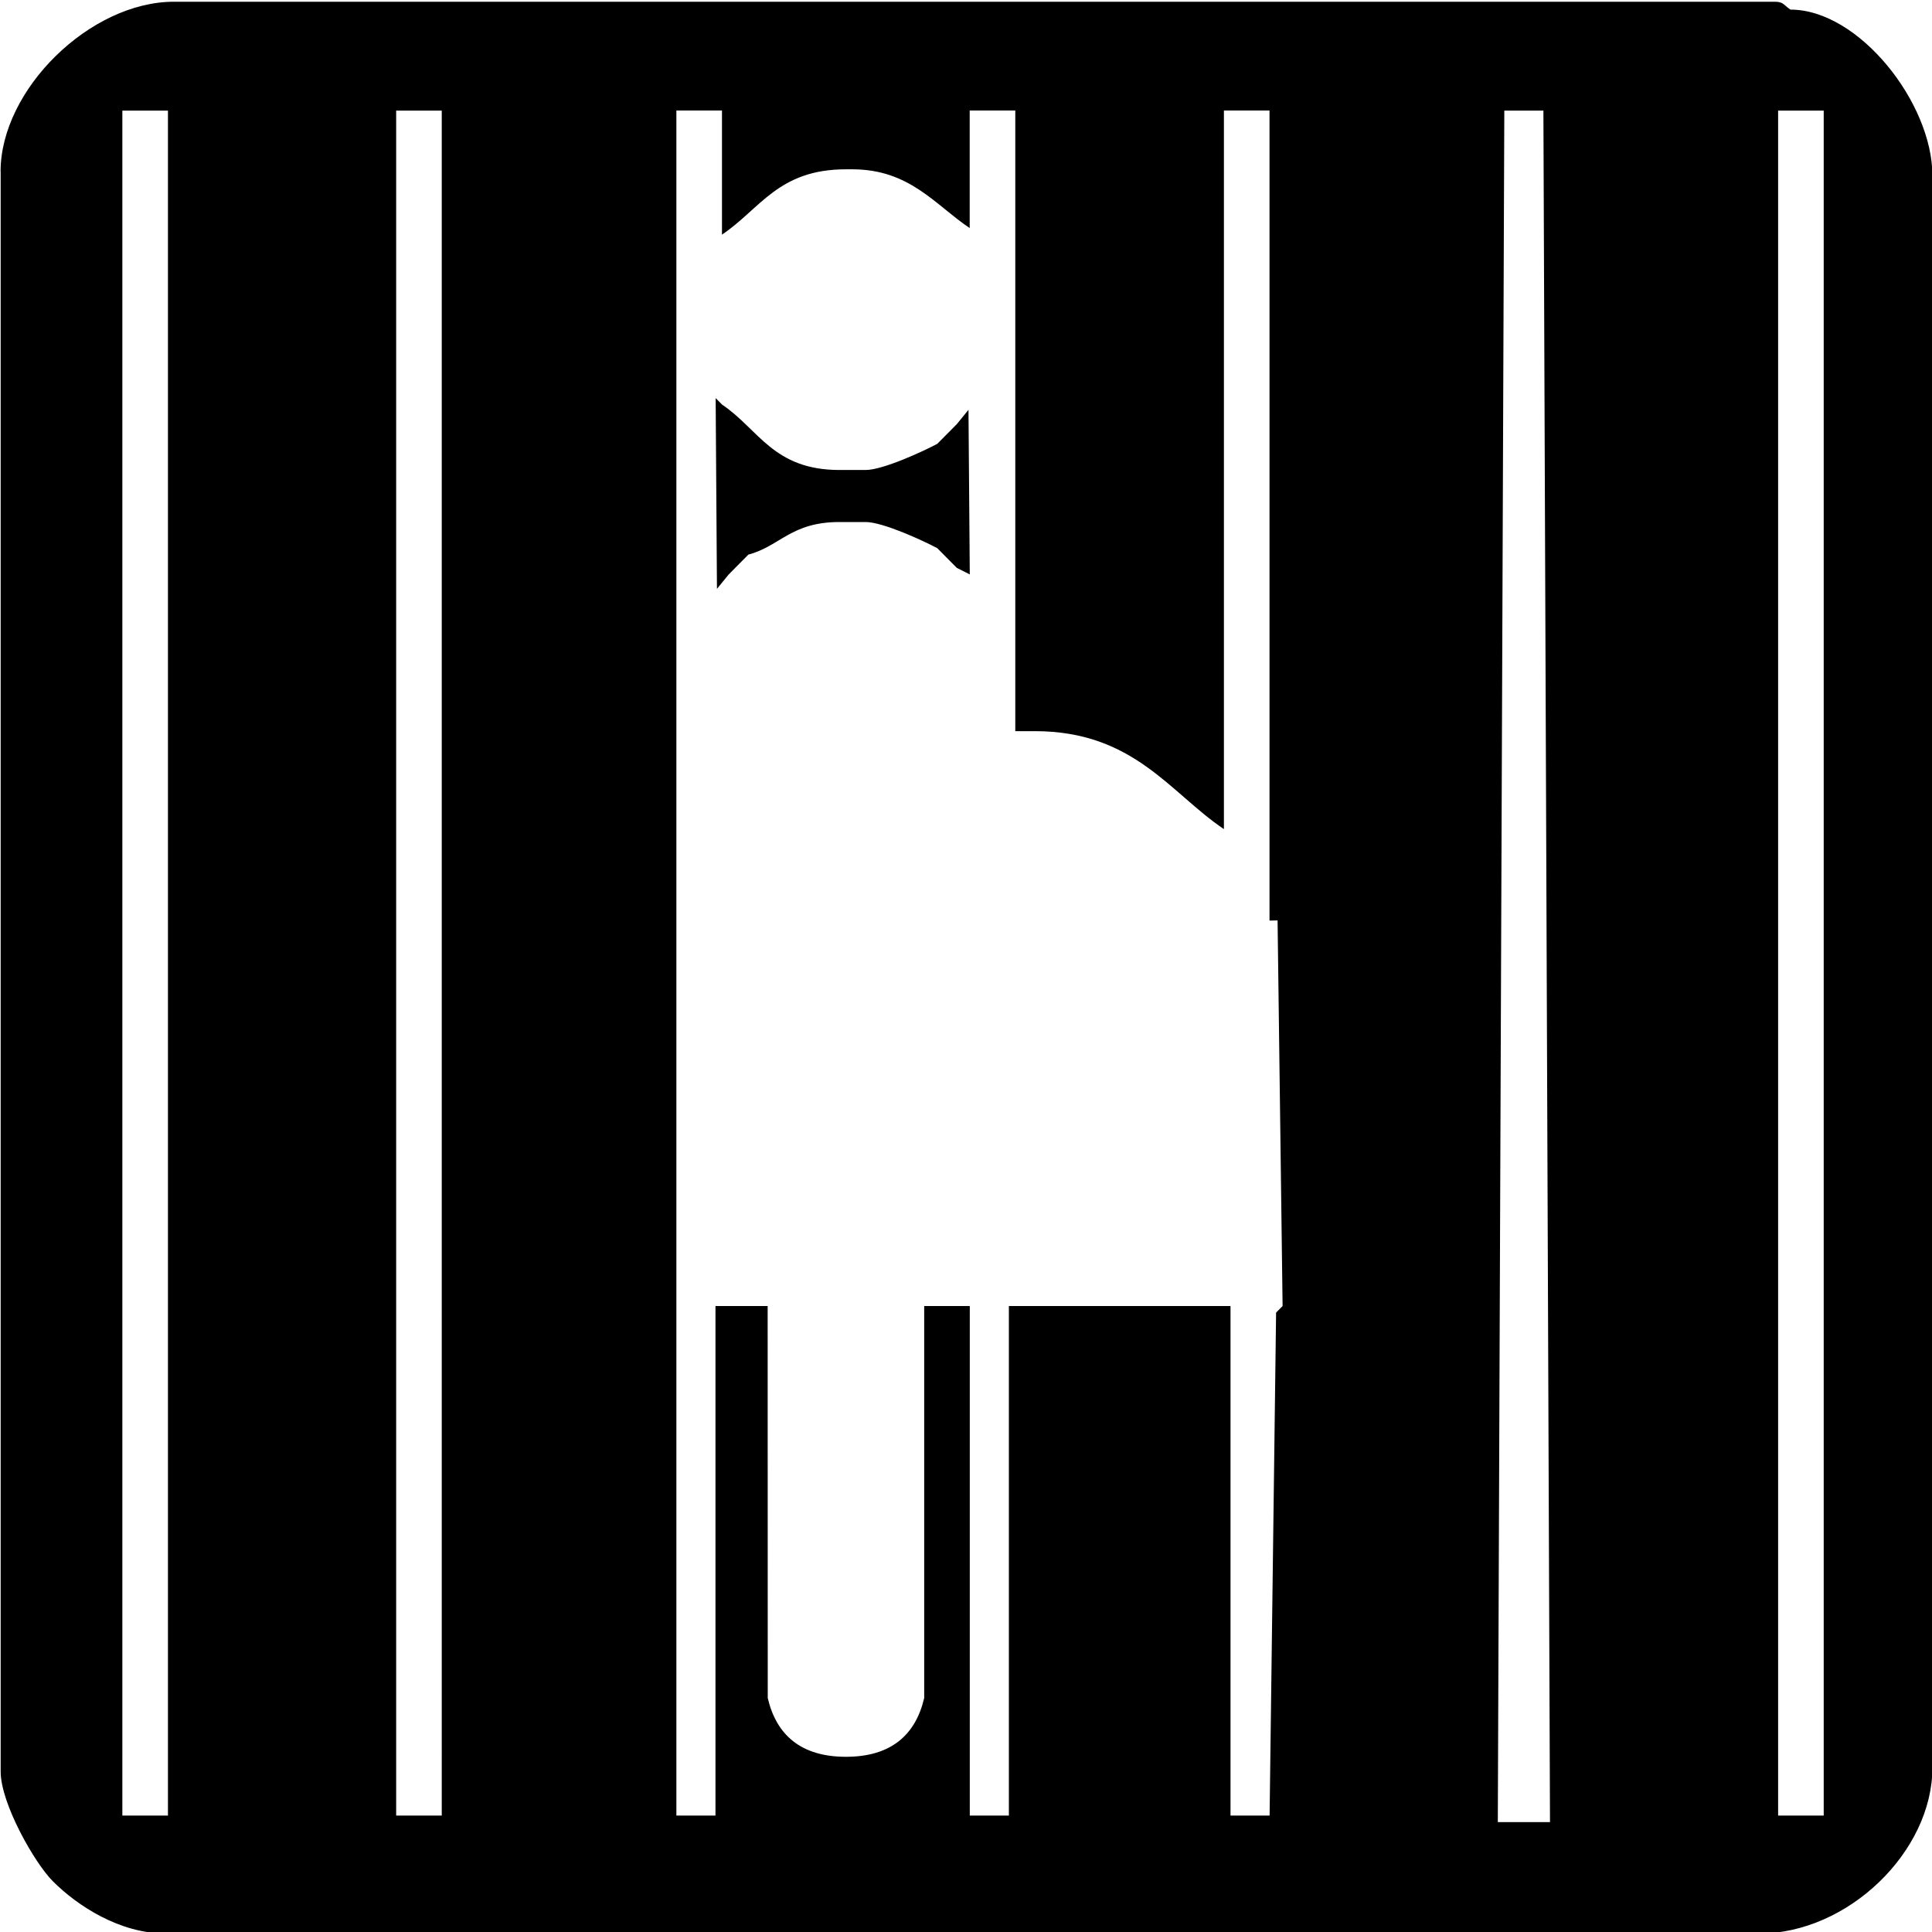
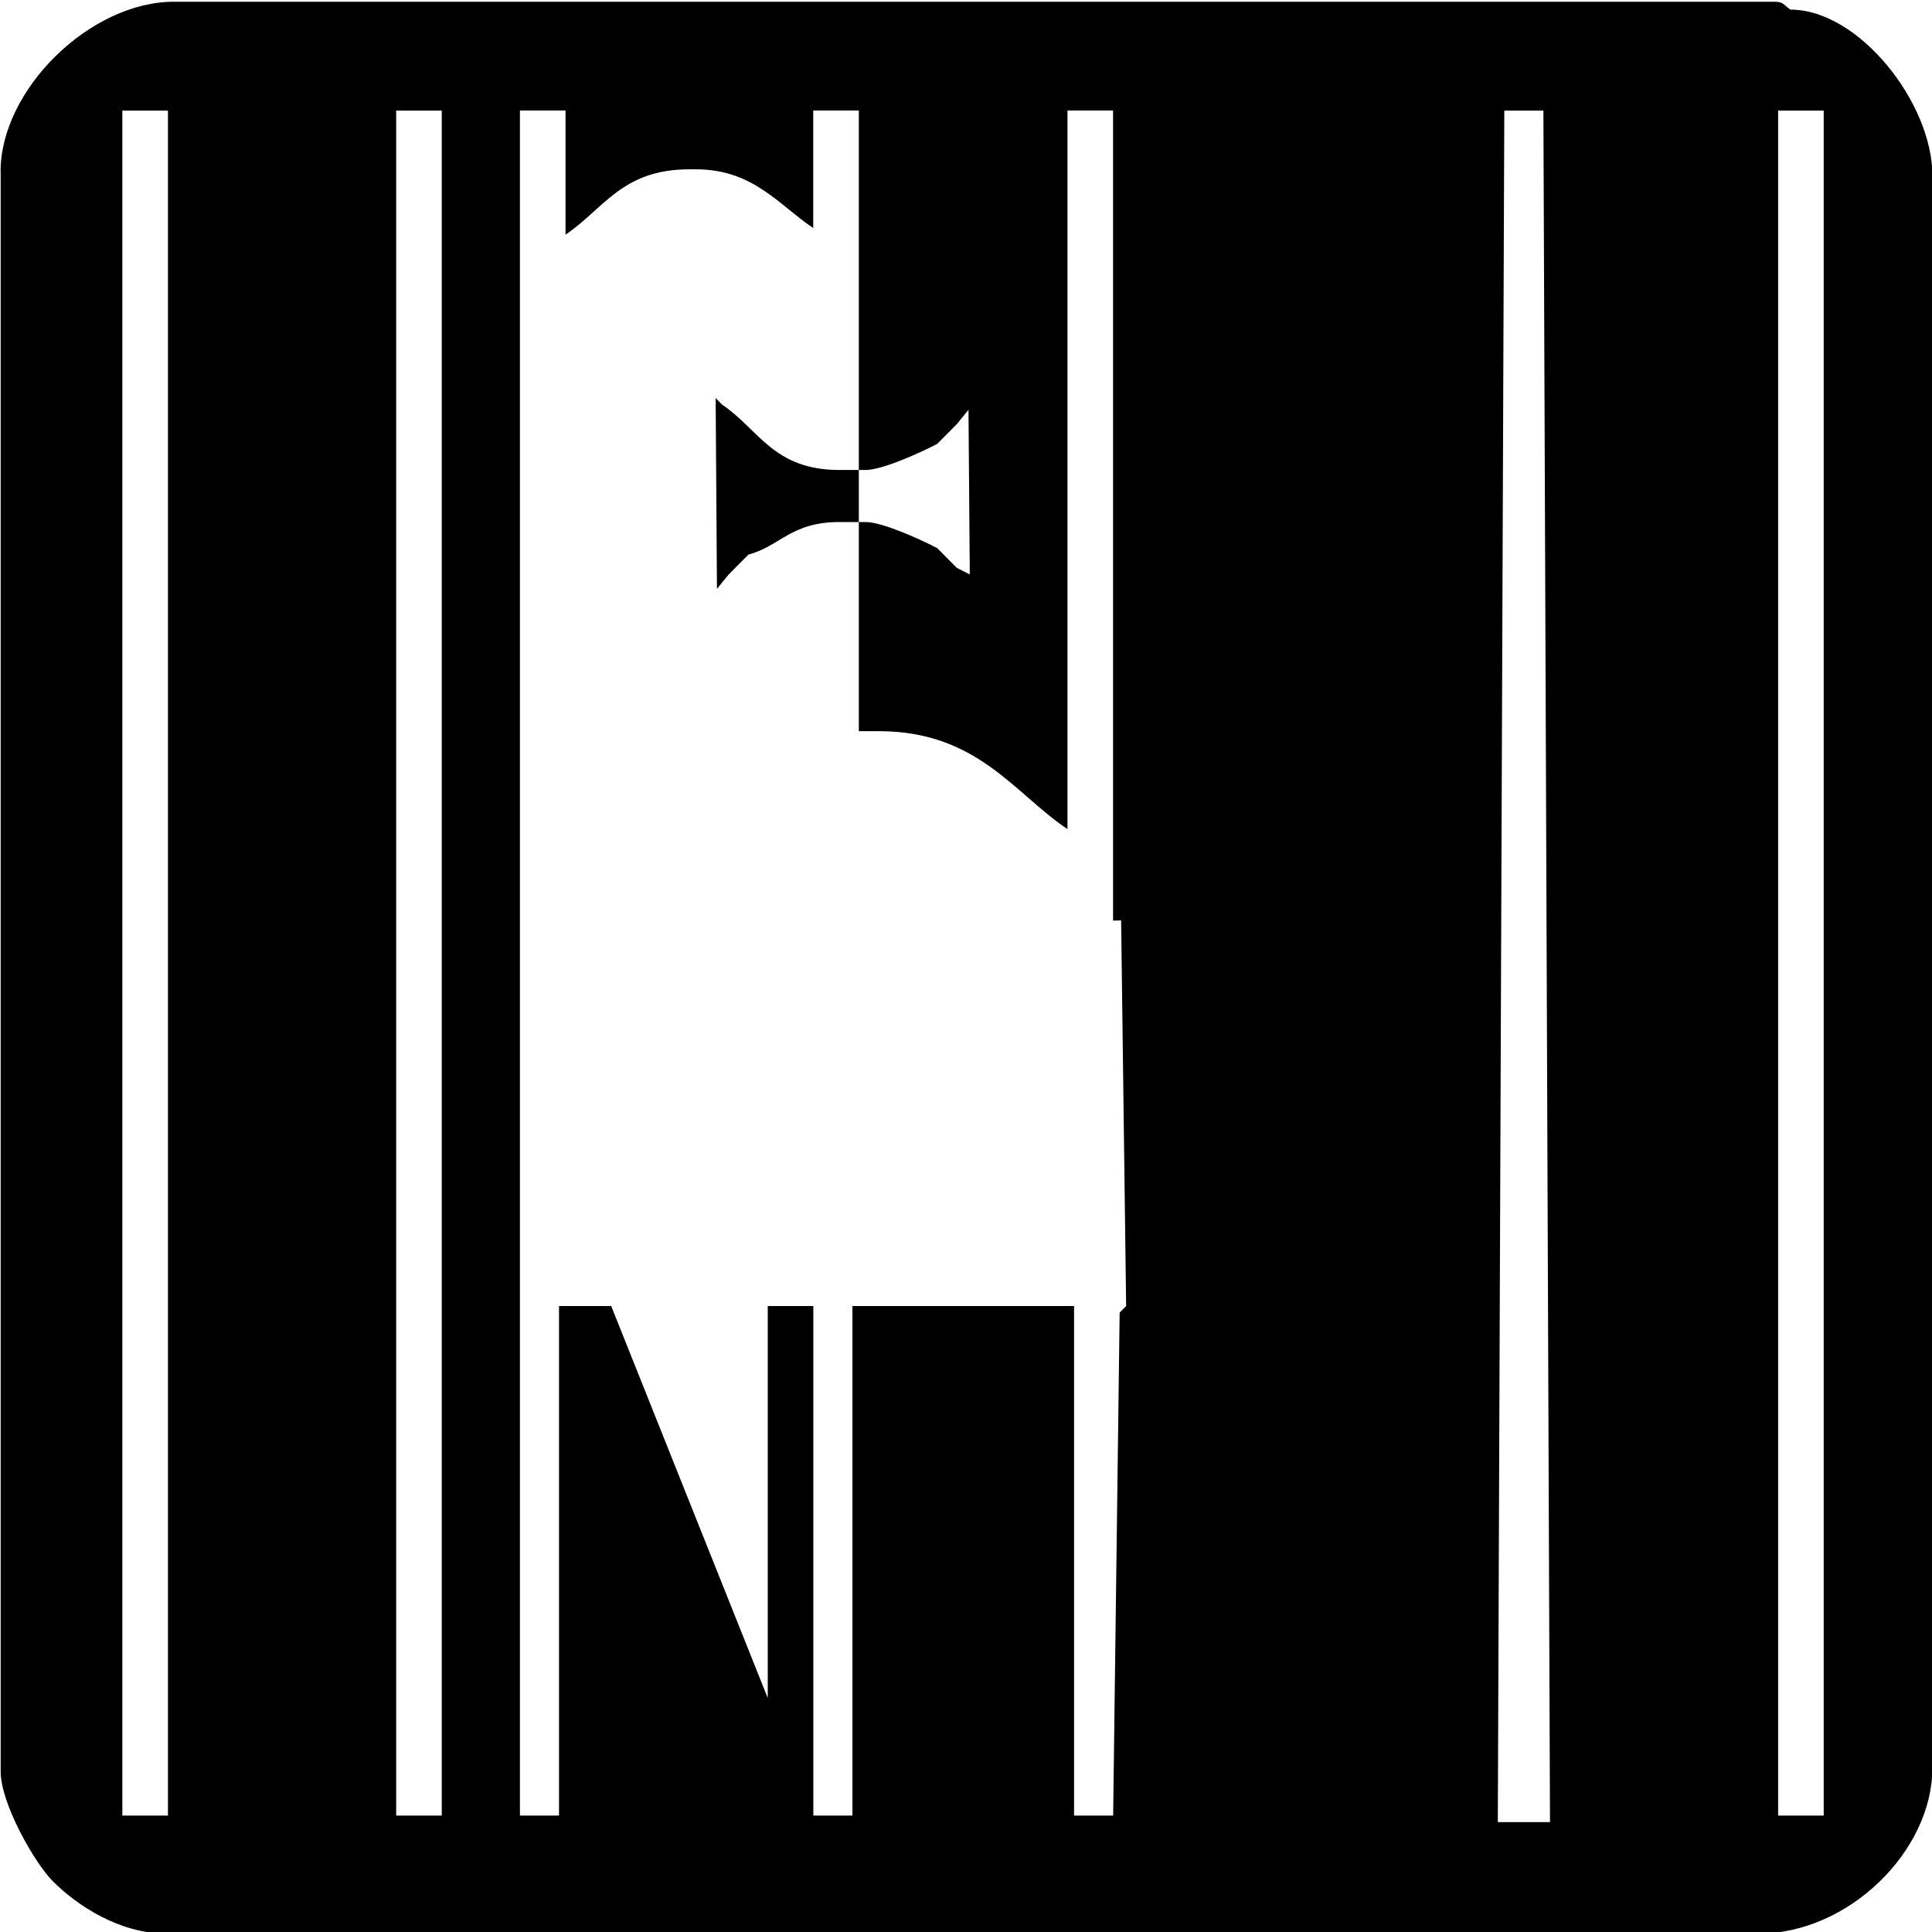
<svg xmlns="http://www.w3.org/2000/svg" xmlns:ns1="http://www.inkscape.org/namespaces/inkscape" xmlns:ns2="http://sodipodi.sourceforge.net/DTD/sodipodi-0.dtd" width="400" height="400" viewBox="0 0 105.833 105.833" version="1.1" id="svg174" ns1:version="0.92.3 (2405546, 2018-03-11)" ns2:docname="numeros-ninos.svg">
  <defs id="defs168" />
  <ns2:namedview id="base" pagecolor="#ffffff" bordercolor="#666666" borderopacity="1.0" ns1:pageopacity="0.0" ns1:pageshadow="2" ns1:zoom="1.4" ns1:cx="264.94192" ns1:cy="189.00162" ns1:document-units="mm" ns1:current-layer="layer1" showgrid="false" units="px" ns1:window-width="1660" ns1:window-height="879" ns1:window-x="95" ns1:window-y="34" ns1:window-maximized="0" />
  <g ns1:label="Layer 1" ns1:groupmode="layer" id="layer1" transform="translate(0,-191.167)">
    <g id="g272" transform="matrix(4.748,0,0,4.791,-1028.371,-199.636)" style="display:inline;fill:#000000">
      <g id="g268" style="fill:#000000">
-         <path ns1:connector-curvature="0" d="m 216.598,83.531 v 18.295 c 0,0.365 0.392,1.046 0.602,1.254 0.284,0.281 0.77,0.598 1.308,0.598 h 18.376 c 1.029,0 2.001,-0.938 2.001,-1.897 V 83.577 c 0,-0.828 -0.846,-1.897 -1.638,-1.897 -0.082,-0.055 -0.08,-0.09 -0.182,-0.09 h -18.467 c -0.969,0 -2.001,1.005 -2.001,1.942 z m 17.799,-0.696 h -0.451 l -0.075,19.569 h 0.602 z m -9.175,5.079 -0.075,0.075 -0.075,0.075 -0.075,0.075 -0.135,0.164 -0.015,-2.181 0.075,0.075 c 0.421,0.28 0.589,0.747 1.354,0.747 h 0.301 c 0.203,0 0.678,-0.22 0.827,-0.299 l 0.075,-0.075 0.075,-0.075 0.075,-0.075 0.135,-0.164 0.015,1.882 -0.15,-0.075 -0.075,-0.075 -0.075,-0.075 -0.075,-0.075 c -0.149,-0.079 -0.624,-0.299 -0.827,-0.299 h -0.301 c -0.561,0 -0.682,0.275 -1.053,0.373 z m 0.226,13.071 c 0.099,0.42 0.381,0.672 0.902,0.672 0.522,0 0.804,-0.252 0.903,-0.672 v -4.482 h 0.526 v 5.826 h 0.451 v -5.826 h 2.557 v 5.826 h 0.451 l 0.075,-5.751 0.075,-0.075 -0.058,-4.409 -0.093,0.002 v -9.262 h -0.526 v 8.216 c -0.621,-0.413 -1.039,-1.12 -2.181,-1.12 h -0.226 v -7.096 h -0.526 v 1.344 c -0.397,-0.264 -0.692,-0.672 -1.354,-0.672 h -0.075 c -0.78,0 -0.988,0.454 -1.429,0.747 v -1.419 h -0.526 v 19.495 h 0.451 v -5.826 h 0.602 z m -4.287,1.344 h 0.526 V 82.835 h -0.526 z m -3.159,0 h 0.526 V 82.835 h -0.526 z m 19.103,0 h 0.526 V 82.835 h -0.526 z" style="fill:#000000;fill-rule:evenodd;stroke-width:0.265" id="path353" />
+         <path ns1:connector-curvature="0" d="m 216.598,83.531 v 18.295 c 0,0.365 0.392,1.046 0.602,1.254 0.284,0.281 0.77,0.598 1.308,0.598 h 18.376 c 1.029,0 2.001,-0.938 2.001,-1.897 V 83.577 c 0,-0.828 -0.846,-1.897 -1.638,-1.897 -0.082,-0.055 -0.08,-0.09 -0.182,-0.09 h -18.467 c -0.969,0 -2.001,1.005 -2.001,1.942 z m 17.799,-0.696 h -0.451 l -0.075,19.569 h 0.602 z m -9.175,5.079 -0.075,0.075 -0.075,0.075 -0.075,0.075 -0.135,0.164 -0.015,-2.181 0.075,0.075 c 0.421,0.28 0.589,0.747 1.354,0.747 h 0.301 c 0.203,0 0.678,-0.22 0.827,-0.299 l 0.075,-0.075 0.075,-0.075 0.075,-0.075 0.135,-0.164 0.015,1.882 -0.15,-0.075 -0.075,-0.075 -0.075,-0.075 -0.075,-0.075 c -0.149,-0.079 -0.624,-0.299 -0.827,-0.299 h -0.301 c -0.561,0 -0.682,0.275 -1.053,0.373 z m 0.226,13.071 v -4.482 h 0.526 v 5.826 h 0.451 v -5.826 h 2.557 v 5.826 h 0.451 l 0.075,-5.751 0.075,-0.075 -0.058,-4.409 -0.093,0.002 v -9.262 h -0.526 v 8.216 c -0.621,-0.413 -1.039,-1.12 -2.181,-1.12 h -0.226 v -7.096 h -0.526 v 1.344 c -0.397,-0.264 -0.692,-0.672 -1.354,-0.672 h -0.075 c -0.78,0 -0.988,0.454 -1.429,0.747 v -1.419 h -0.526 v 19.495 h 0.451 v -5.826 h 0.602 z m -4.287,1.344 h 0.526 V 82.835 h -0.526 z m -3.159,0 h 0.526 V 82.835 h -0.526 z m 19.103,0 h 0.526 V 82.835 h -0.526 z" style="fill:#000000;fill-rule:evenodd;stroke-width:0.265" id="path353" />
      </g>
    </g>
  </g>
</svg>